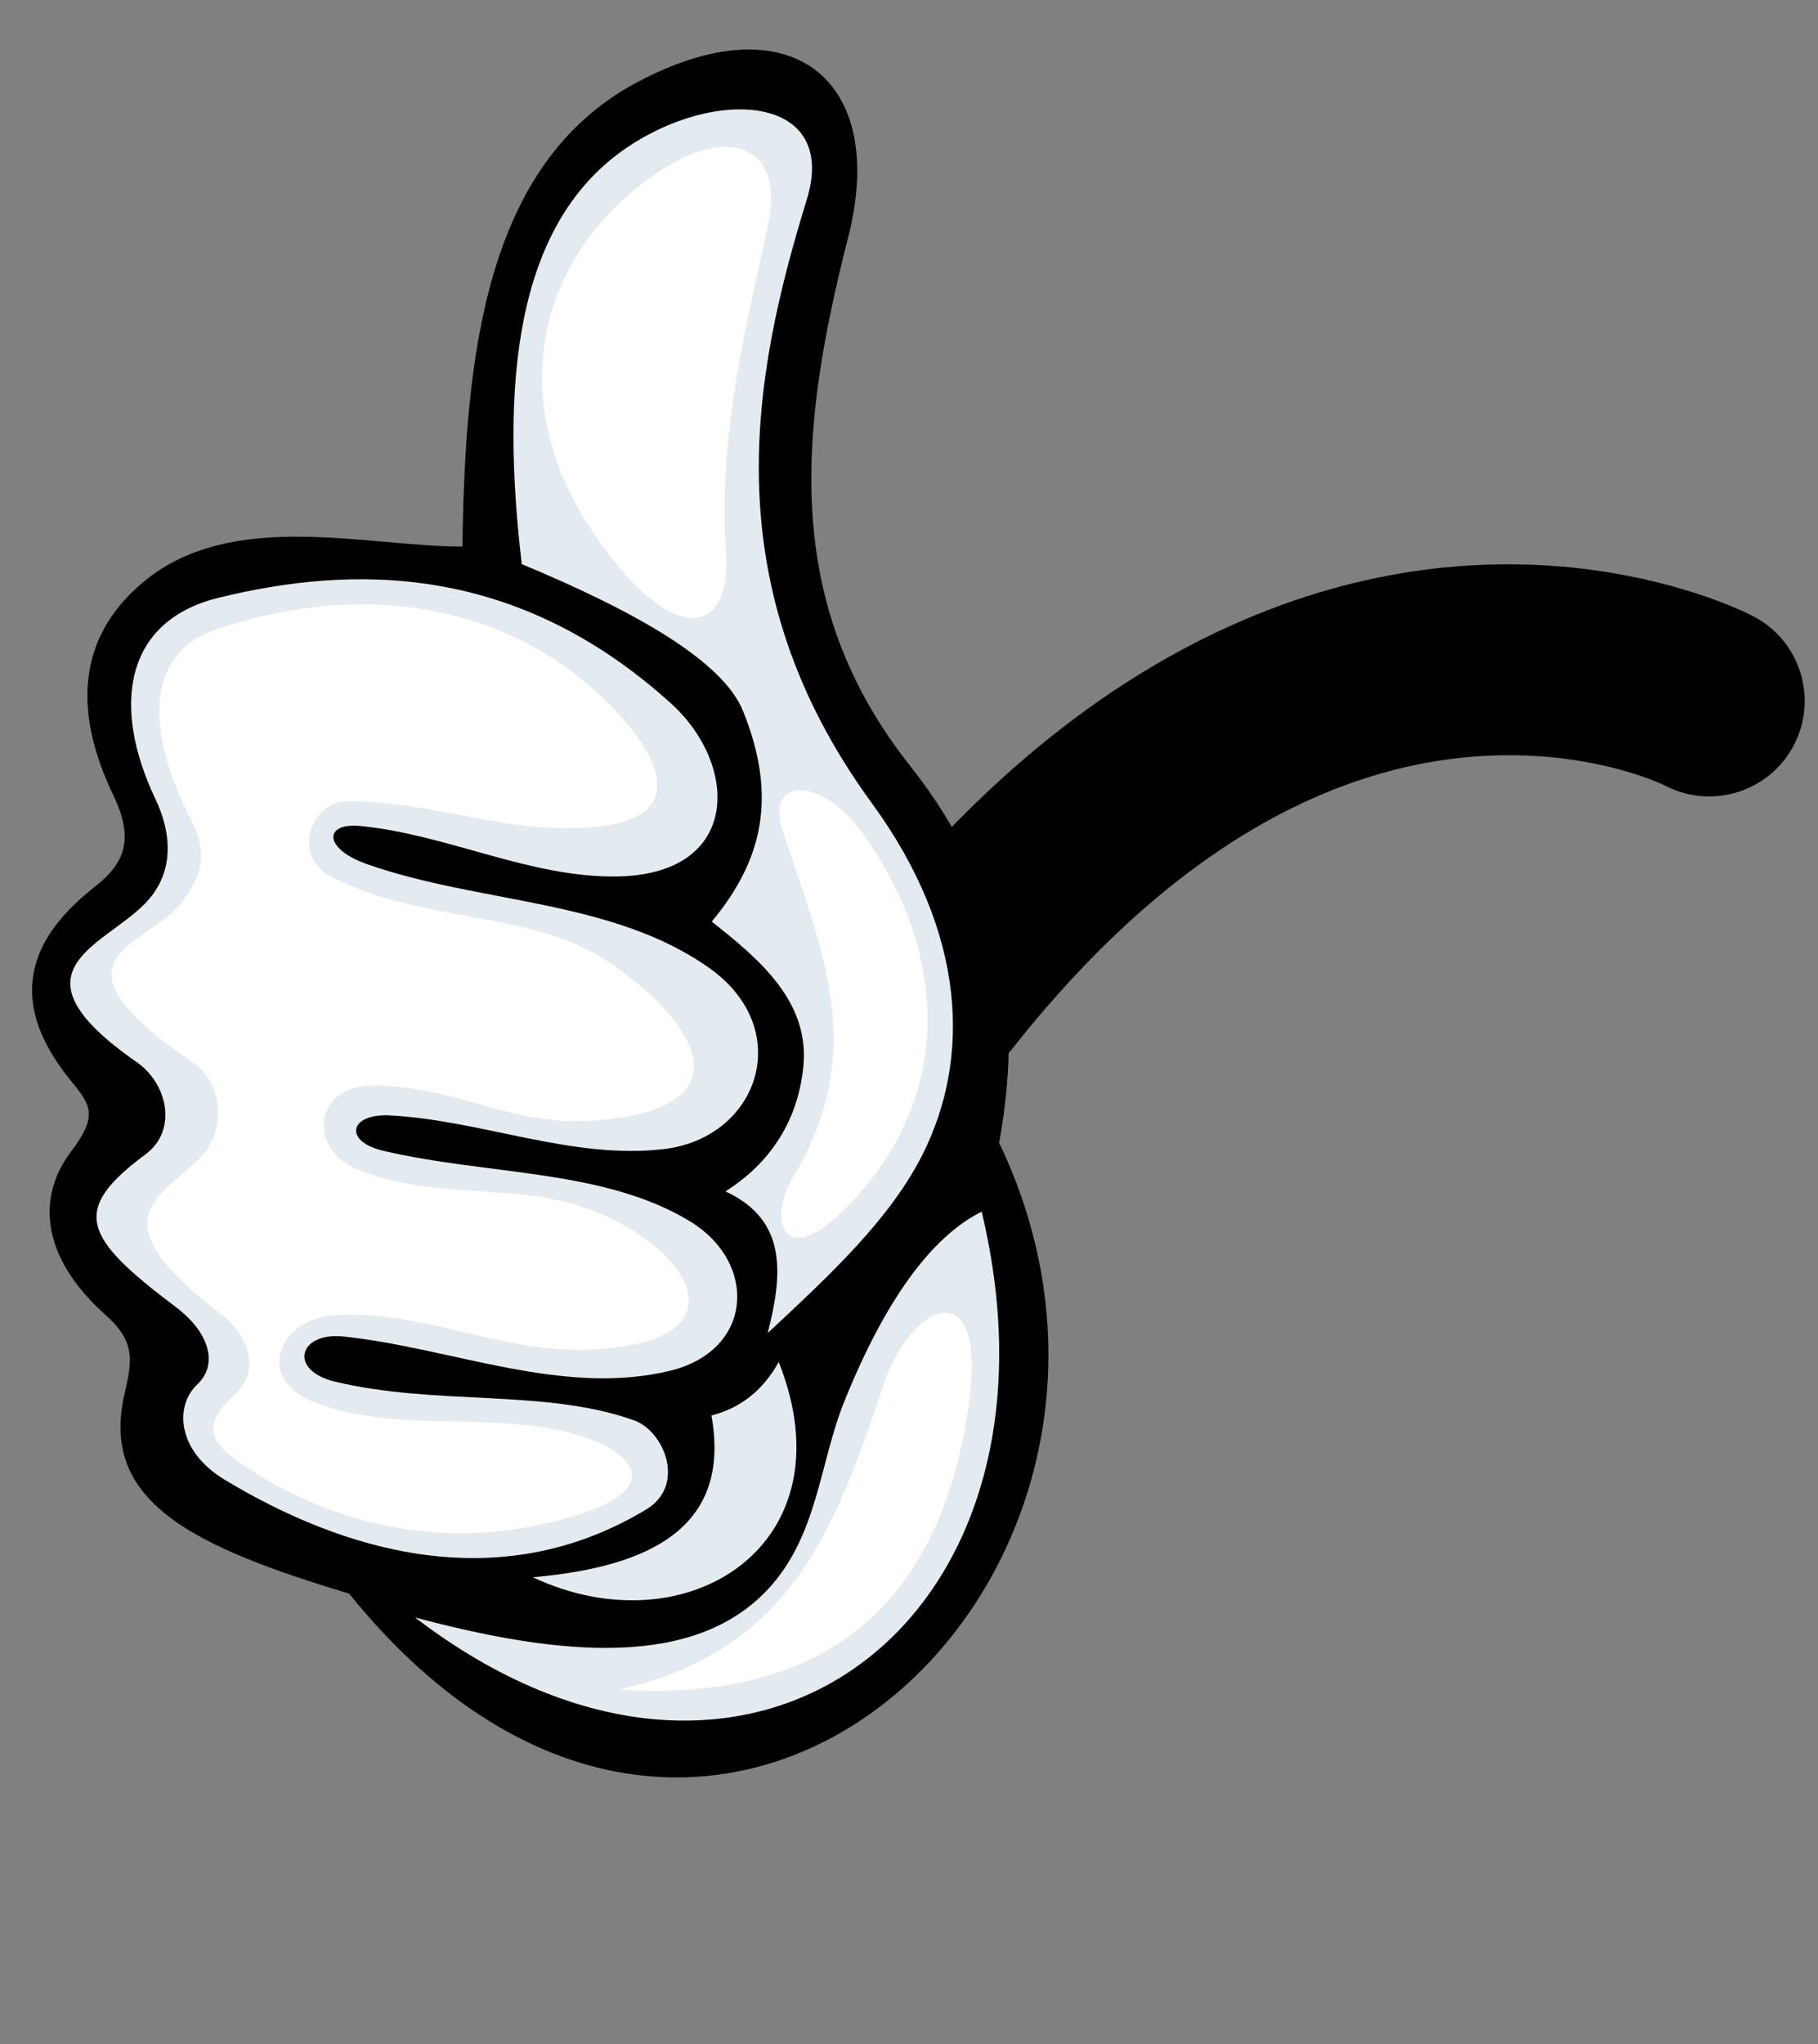
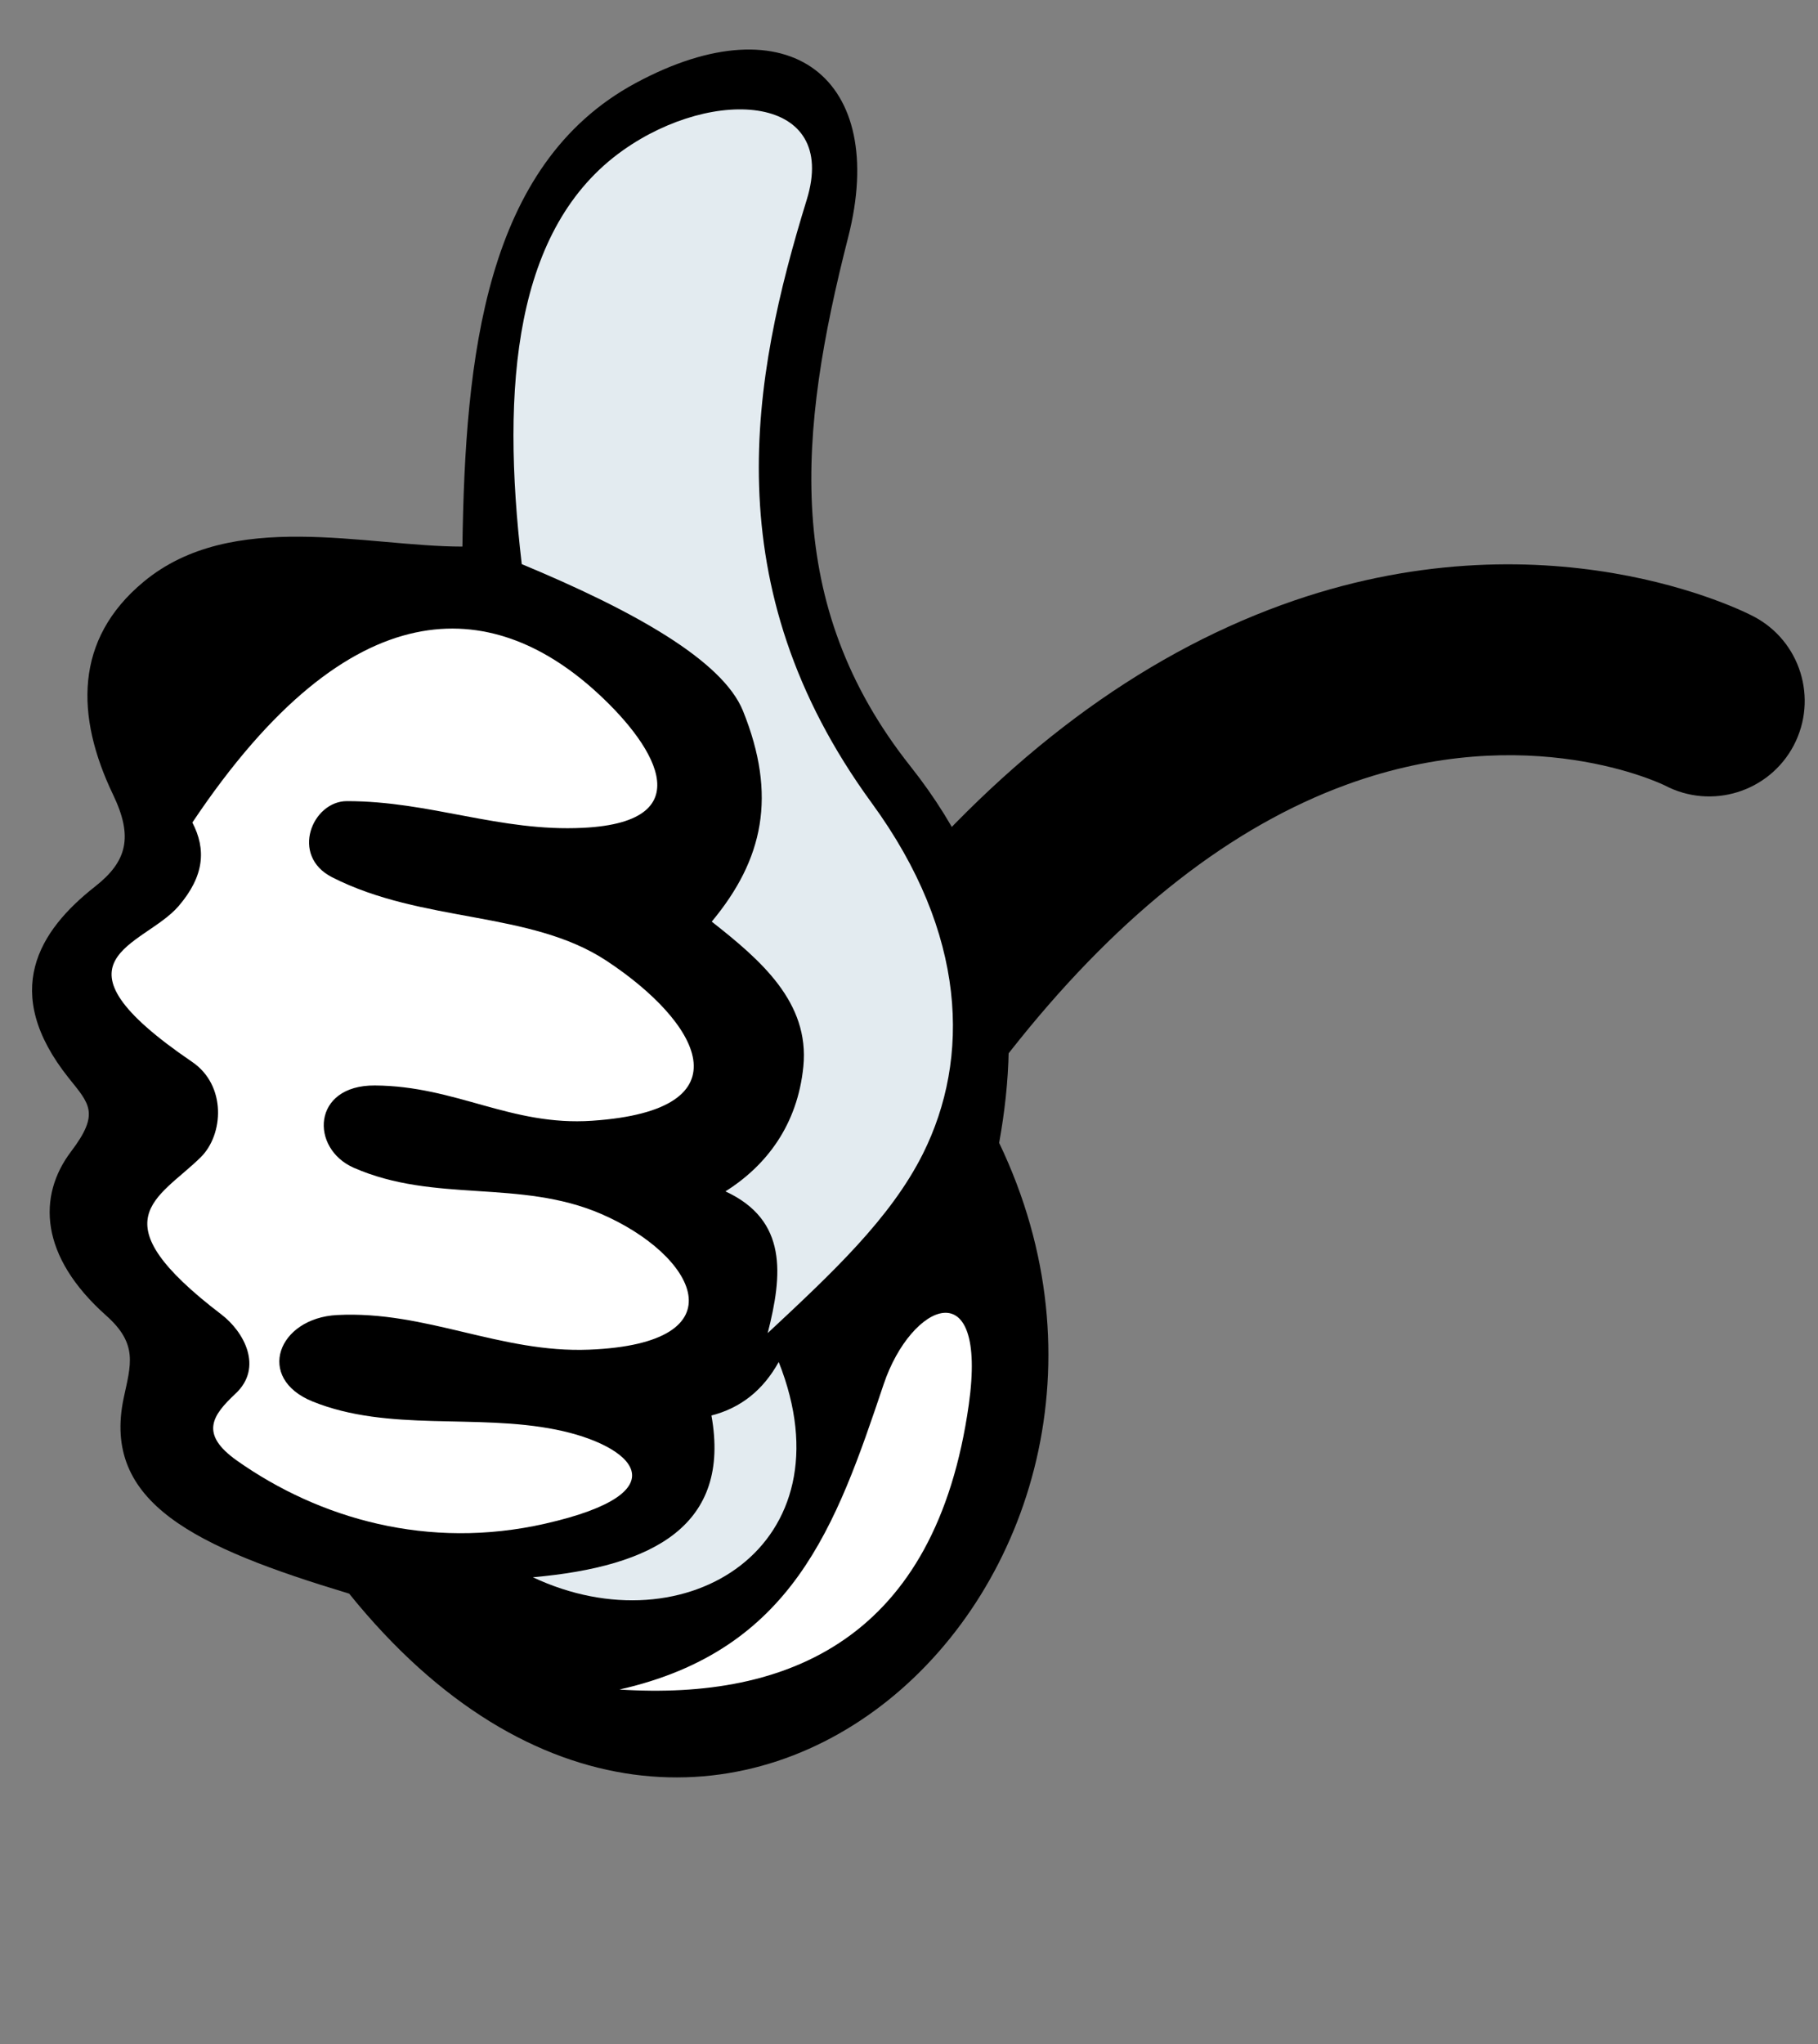
<svg xmlns="http://www.w3.org/2000/svg" height="140.3" preserveAspectRatio="xMidYMid meet" version="1.0" viewBox="-2.2 -3.4 124.8 140.3" width="124.8" zoomAndPan="magnify">
  <rect x="-2.2" y="-3.4" width="124.8" height="140.3" fill="#808080" stroke="none" />
  <g>
    <g>
      <g id="change1_1">
        <path d="M118.184,38.908c-0.574-0.308-14.345-7.361-32.412-0.788c-19.633,7.153-36.24,27.045-49.35,59.127l0,0 c-1.379,3.353,0.231,7.183,3.582,8.548c3.348,1.373,7.176-0.229,8.543-3.584l0,0 c11.501-28.115,25.918-46.022,41.712-51.77c12.47-4.543,21.731,0.019,21.825,0.062l0,0 c3.203,1.685,7.165,0.453,8.85-2.746C122.617,44.549,121.389,40.588,118.184,38.908L118.184,38.908z" fill="inherit" />
      </g>
    </g>
    <g clip-rule="evenodd" fill-rule="evenodd">
      <g id="change1_2">
        <path d="M29.543,34.111c-6.59,0.005-15.818-2.617-21.879,2.411 c-4.781,3.961-4.682,9.231-2.102,14.615c1.395,2.902,0.959,4.583-1.242,6.309 c-3.857,3.03-6.512,7.223-1.807,13.131c1.432,1.789,2.151,2.431,0.166,5.048 c-2.309,3.05-2.176,7.178,2.413,11.263c2.202,1.955,1.685,3.37,1.203,5.635 c-1.536,7.231,4.923,10.259,15.474,13.446c24.972,30.959,58.879-1.182,44.619-30.936 c1.515-8.374,0.801-17.157-6.1-25.856c-8.805-11.119-7.682-22.922-4.264-36.294 C58.799,2.035,52.022-3.418,41.423,2.307C31.082,7.886,29.729,21.083,29.543,34.111L29.543,34.111z" fill="inherit" />
      </g>
      <g id="change2_1">
        <path d="M33.617,35.315c7.629,3.174,13.787,6.598,15.19,10.08 c2.343,5.811,1.4,10.19-2.149,14.455c3.379,2.653,6.722,5.536,6.29,9.94 c-0.398,4.027-2.56,6.822-5.35,8.572c4.285,1.978,3.923,5.728,2.902,9.726 c4.391-4.1,8.434-7.858,10.666-12.327c3.249-6.519,3.028-15.086-3.522-24.049 c-10.9-14.927-8.232-29.186-4.463-41.406c2.231-7.224-6.341-7.831-12.611-3.394 C33.107,12.195,32.18,23.105,33.617,35.315L33.617,35.315z" fill="#E3EBF0" />
      </g>
      <g id="change2_2">
-         <path d="M65.188,79.757 c6.731,28.05-15.938,45.427-38.9,27.843c10.074,2.702,19.141,3.469,24.186-1.888 c3.467-3.673,3.57-8.68,5.283-12.929C59.19,84.254,62.654,81.01,65.188,79.757L65.188,79.757z" fill="#E3EBF0" />
-       </g>
+         </g>
      <g id="change2_3">
        <path d="M34.38,104.844c8.312-0.732,13.606-3.581,12.258-11.102 c2.018-0.518,3.55-1.744,4.618-3.672C56.254,102.647,44.905,109.796,34.38,104.844L34.38,104.844z" fill="#E3EBF0" />
      </g>
      <g id="change2_4">
-         <path d="M43.874,44.886c4.661,4.22,4.803,11.721-3.702,11.864 c-5.99,0.098-11.678-2.89-17.644-3.465c-2.521-0.242-2.521,1.554,0.408,2.597 c7.728,2.743,16.864,2.404,23.552,7.148c5.965,4.225,3.379,11.674-3.126,12.43 c-6.264,0.739-12.483-1.977-18.788-2.312c-2.808-0.148-3.213,1.785-0.471,2.426 c7.231,1.699,15.088,1.232,21.035,4.825c4.717,2.849,4.384,8.877-1.33,10.27 c-7.4,1.798-14.986-1.565-22.435-2.349c-3.07-0.32-3.798,2.312-0.608,3.091 c6.972,1.685,14.4,0.473,20.547,2.658c2.111,0.749,3.584,4.475,0.857,6.116 c-10.262,6.195-21.02,2.743-28.913-2.014c-3.353-2.012-3.458-5.106-1.92-6.553 c1.511-1.428,0.778-3.635-1.476-5.327c-6.379-4.801-7.241-6.634-2.059-10.482 c2.218-1.654,1.484-4.851-0.594-6.301c-9.041-6.282-2.41-7.891,0.533-10.883 c1.907-1.94,1.991-4.521,0.73-7.189c-3.056-6.426-2.087-12.231,4.309-13.806 C21.982,35.365,33.19,35.207,43.874,44.886L43.874,44.886z" fill="#E3EBF0" />
-       </g>
+         </g>
      <g id="change3_1">
-         <path d="M38.19,32.649c-5.222-8.07-3.991-17.387,3.569-23.351 c5.816-4.586,9.968-2.812,8.766,2.734c-1.559,7.229-3.434,14.395-2.889,22.469 C48.051,40.645,43.553,40.937,38.19,32.649L38.19,32.649z" fill="#FFF" />
-       </g>
+         </g>
      <g id="change3_2">
-         <path d="M38.519,43.891c3.989,3.546,7.789,9.102-0.685,9.521 c-5.716,0.287-10.493-1.835-16.22-1.832c-2.373-0.002-3.918,3.739-1.022,5.221 c6.227,3.173,13.589,2.277,18.834,5.729c6.324,4.166,9.899,10.253-0.976,10.984 c-5.586,0.381-9.32-2.382-14.913-2.42c-4.343-0.03-4.458,4.33-1.45,5.648 c5.57,2.441,11.385,0.761,16.968,3.162c6.487,2.795,9.774,8.9-0.815,9.321 c-6.082,0.244-11.211-2.69-17.291-2.378c-4.083,0.21-5.637,4.342-1.68,5.939 c5.2,2.097,11.216,0.819,16.711,1.929c5.246,1.053,8.779,4.287-0.764,6.453 c-8.02,1.82-15.492-0.34-21.14-4.321c-2.613-1.843-1.688-3.122-0.114-4.598 c1.941-1.806,0.573-4.267-0.959-5.435c-8.572-6.536-4.367-7.91-1.432-10.785 c1.588-1.557,1.786-4.942-0.579-6.551c-10.438-7.104-3.344-7.9-0.94-10.684 c1.786-2.077,1.907-3.912,0.953-5.745c-3.582-6.92-2.84-11.721,1.588-13.231 C22.013,36.587,31.648,37.795,38.519,43.891L38.519,43.891z" fill="#FFF" />
+         <path d="M38.519,43.891c3.989,3.546,7.789,9.102-0.685,9.521 c-5.716,0.287-10.493-1.835-16.22-1.832c-2.373-0.002-3.918,3.739-1.022,5.221 c6.227,3.173,13.589,2.277,18.834,5.729c6.324,4.166,9.899,10.253-0.976,10.984 c-5.586,0.381-9.32-2.382-14.913-2.42c-4.343-0.03-4.458,4.33-1.45,5.648 c5.57,2.441,11.385,0.761,16.968,3.162c6.487,2.795,9.774,8.9-0.815,9.321 c-6.082,0.244-11.211-2.69-17.291-2.378c-4.083,0.21-5.637,4.342-1.68,5.939 c5.2,2.097,11.216,0.819,16.711,1.929c5.246,1.053,8.779,4.287-0.764,6.453 c-8.02,1.82-15.492-0.34-21.14-4.321c-2.613-1.843-1.688-3.122-0.114-4.598 c1.941-1.806,0.573-4.267-0.959-5.435c-8.572-6.536-4.367-7.91-1.432-10.785 c1.588-1.557,1.786-4.942-0.579-6.551c-10.438-7.104-3.344-7.9-0.94-10.684 c1.786-2.077,1.907-3.912,0.953-5.745C22.013,36.587,31.648,37.795,38.519,43.891L38.519,43.891z" fill="#FFF" />
      </g>
      <g id="change3_3">
-         <path d="M51.506,53.56c-1.15-3.57,2.674-3.934,5.797,0.622 c5.593,8.151,5.844,17.588-0.996,24.875c-4.76,5.07-5.852,1.308-4.076-1.644 C57.562,68.556,54.065,61.469,51.506,53.56L51.506,53.56z" fill="#FFF" />
-       </g>
+         </g>
      <g id="change3_4">
        <path d="M58.459,91.603c1.877-5.597,7.164-7.947,5.844,1.402 c-2.264,16.038-12.357,20.295-23.98,19.544C52.211,109.862,55.19,101.338,58.459,91.603L58.459,91.603z" fill="#FFF" />
      </g>
    </g>
  </g>
</svg>